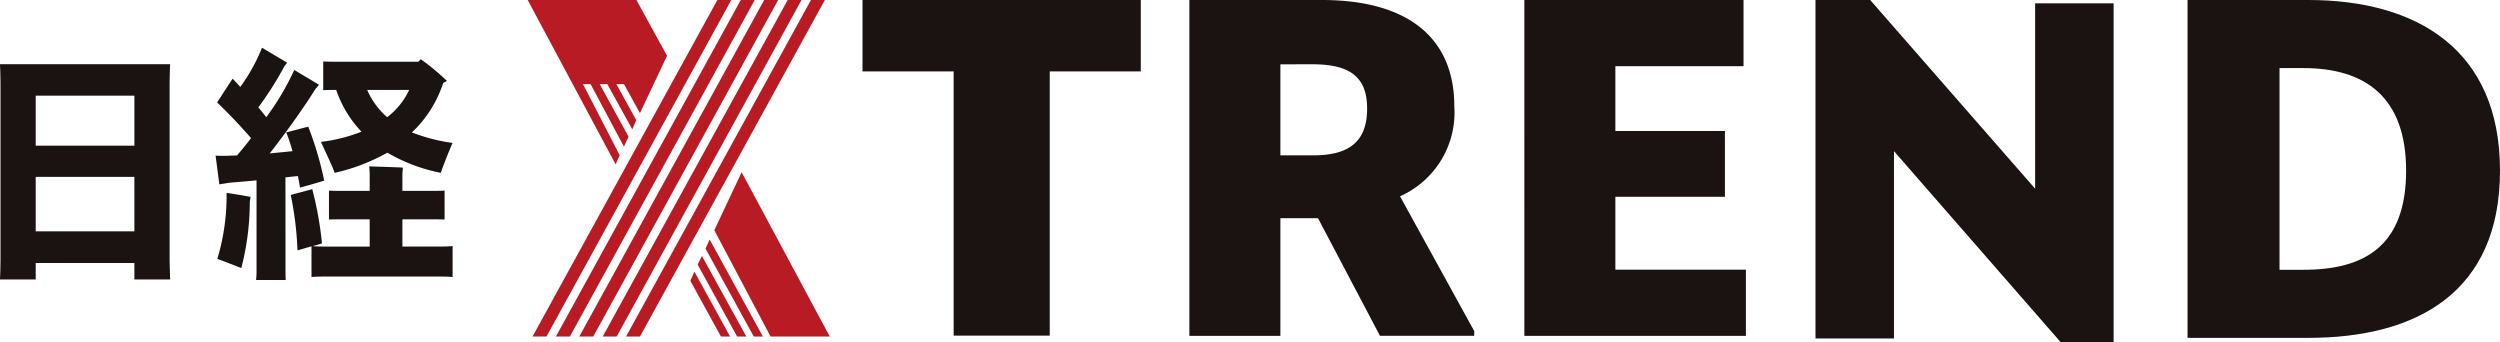
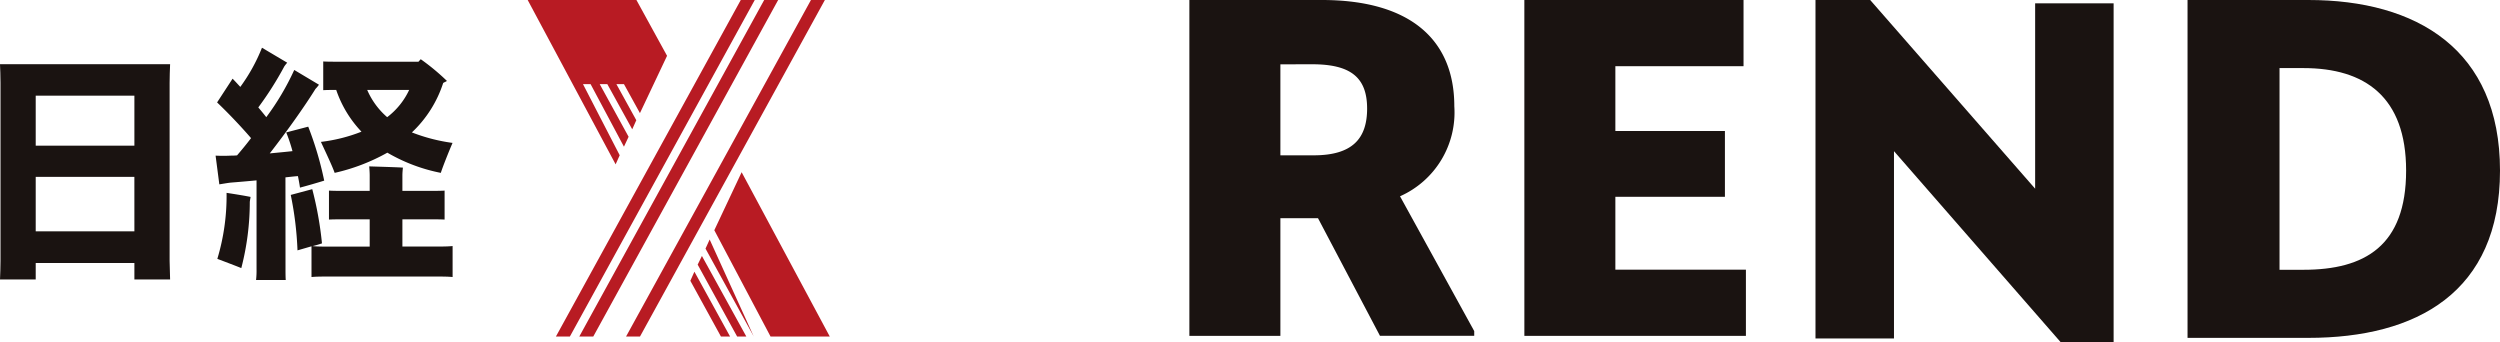
<svg xmlns="http://www.w3.org/2000/svg" width="123" height="16.843" viewBox="0 0 123 16.843">
  <defs>
    <clipPath id="a">
      <rect width="123" height="16.843" fill="none" />
    </clipPath>
  </defs>
-   <path d="M101.374,0V3.513h4.484v13h4.727v-13h4.48V0Z" transform="translate(-58.938 0)" fill="#1a1311" />
  <g transform="translate(0 0)">
    <g clip-path="url(#a)">
      <path d="M145.451,10.736H143.6v5.788h-4.478V0h6.517c4.31,0,6.518,1.923,6.518,5.226a4.51,4.51,0,0,1-2.671,4.431l3.651,6.633v.233H148.5ZM143.6,3.165V7.642h1.641c1.9,0,2.626-.822,2.626-2.3,0-1.524-.8-2.18-2.7-2.18Z" transform="translate(-80.605 0)" fill="#1a1311" />
      <path d="M178.31,0h10.784V3.258h-6.306V6.446h5.39V9.681h-5.39v3.586h6.423v3.258h-10.9Z" transform="translate(-103.312 0)" fill="#1a1311" />
      <path d="M224.435,16.844l-8.209-9.407v9.217h-3.862V0h2.691l8.116,9.284V.163h3.861V16.844Z" transform="translate(-123.042 0)" fill="#1a1311" />
      <path d="M255.886,0h5.943c5.327,0,9.43,2.428,9.43,8.393,0,5.994-4.1,8.23-9.43,8.23h-5.943Zm4.526,3.349v9.924h1.18c3.018,0,5.048-1.178,5.048-4.88,0-3.63-2.03-5.043-5.048-5.043Z" transform="translate(-148.259 0)" fill="#1a1311" />
      <path d="M8.345,17.184l.024.92H6.612v-.81H1.757v.81H0c.011-.257.025-.6.025-.92V8.434C.025,8.1.011,7.758,0,7.512H8.369c-.011.307-.024.59-.024.922ZM1.757,11.519H6.612V9.061H1.757Zm4.854,1.536H1.757v2.68H6.612Z" transform="translate(0 -4.353)" fill="#1a1311" />
      <path d="M28.658,16.459c0,.184,0,.393.012.553H27.209a4.155,4.155,0,0,0,.024-.553V12.109c-.5.048-.959.086-1.253.109-.148.014-.418.062-.578.087l-.184-1.413a7.358,7.358,0,0,0,.751,0,2.789,2.789,0,0,0,.305-.013c.222-.258.455-.54.689-.848-.541-.626-1.131-1.241-1.671-1.757l.762-1.168c.11.11.246.259.38.405A8.693,8.693,0,0,0,27.5,5.583l1.242.737A2.038,2.038,0,0,0,28.6,6.5,16.193,16.193,0,0,1,27.319,8.52c.135.16.269.321.393.48a12.745,12.745,0,0,0,1.376-2.323l1.216.726a1.589,1.589,0,0,1-.172.207c-.541.873-1.425,2.114-2.249,3.172.394-.037.786-.074,1.118-.111a8.037,8.037,0,0,0-.307-.921l1.082-.283a16.513,16.513,0,0,1,.786,2.655c-.356.111-.823.246-1.192.344-.024-.172-.061-.368-.1-.566-.184.012-.393.038-.615.061Zm-2.9-3.736c.393.061.861.135,1.179.2,0,.048-.024.134-.036.245a12.99,12.99,0,0,1-.418,3.257c-.209-.086-.786-.306-1.179-.454a10.736,10.736,0,0,0,.454-3.245M36.02,15.365c.343,0,.625,0,.859-.024v1.524c-.234-.024-.516-.024-.859-.024H30.809c-.333,0-.628,0-.872.024V15.353l-.689.2a16.633,16.633,0,0,0-.332-2.728l1.058-.283a17.187,17.187,0,0,1,.478,2.667c-.074.025-.257.086-.466.135.233.024.515.024.823.024H32.8V14.026H31.546c-.295,0-.528,0-.75.012V12.613c.222.013.455.013.75.013H32.8v-.763c0-.111-.012-.32-.025-.442.357.012,1.315.037,1.66.061-.013.111-.026.27-.026.381v.763h1.327c.295,0,.541,0,.749-.013v1.425c-.207-.012-.454-.012-.749-.012H34.409v1.339ZM32.394,9.712A5.586,5.586,0,0,1,31.153,7.66c-.233,0-.454,0-.639.012V6.259c.2.012.431.012.677.012H35.2l.111-.123A10.955,10.955,0,0,1,36.6,7.217c-.05.038-.124.062-.184.1A5.788,5.788,0,0,1,34.876,9.75a8.684,8.684,0,0,0,2,.516c-.184.429-.466,1.131-.577,1.474a8.445,8.445,0,0,1-2.63-.994,9.567,9.567,0,0,1-2.593.994c-.124-.355-.467-1.069-.676-1.524a7.953,7.953,0,0,0,1.99-.5M34.742,7.66H32.677A3.718,3.718,0,0,0,33.66,9,3.582,3.582,0,0,0,34.742,7.66" transform="translate(-14.611 -3.235)" fill="#1a1311" />
-       <path d="M62.292,16.557h.688L72.072,0h-.686Z" transform="translate(-36.092 0)" fill="#b81b23" />
      <path d="M65.027,16.557h.687L74.81,0h-.688Z" transform="translate(-37.676 0)" fill="#b81b23" />
      <path d="M67.762,16.557h.688L77.546,0h-.687Z" transform="translate(-39.261 0)" fill="#b81b23" />
-       <path d="M70.5,16.557h.687L80.281,0H79.6Z" transform="translate(-40.846 0)" fill="#b81b23" />
      <path d="M73.234,16.557h.686L83.016,0h-.685Z" transform="translate(-42.432 0)" fill="#b81b23" />
      <path d="M64.821,4.139l1.641,3.078.229-.488L65.27,4.139h.374L66.87,6.362l.2-.447-.98-1.777h.372l.787,1.428,1.334-2.82L67.076,0h-5.35l4.327,8.086.2-.447-1.806-3.5Z" transform="translate(-35.764 0)" fill="#b81b23" />
      <path d="M83.548,33.905H84l-2.185-3.964-.209.427Z" transform="translate(-47.281 -17.348)" fill="#b81b23" />
      <path d="M82.255,34.97h.45L80.95,31.78l-.2.448Z" transform="translate(-46.785 -18.413)" fill="#b81b23" />
-       <path d="M82.526,28.466,84.9,32.791h.448L82.73,28.018Z" transform="translate(-47.815 -16.234)" fill="#b81b23" />
+       <path d="M82.526,28.466,84.9,32.791L82.73,28.018Z" transform="translate(-47.815 -16.234)" fill="#b81b23" />
      <path d="M83.555,23l2.768,5.232h2.914L84.9,20.146Z" transform="translate(-48.411 -11.673)" fill="#b81b23" />
    </g>
  </g>
</svg>